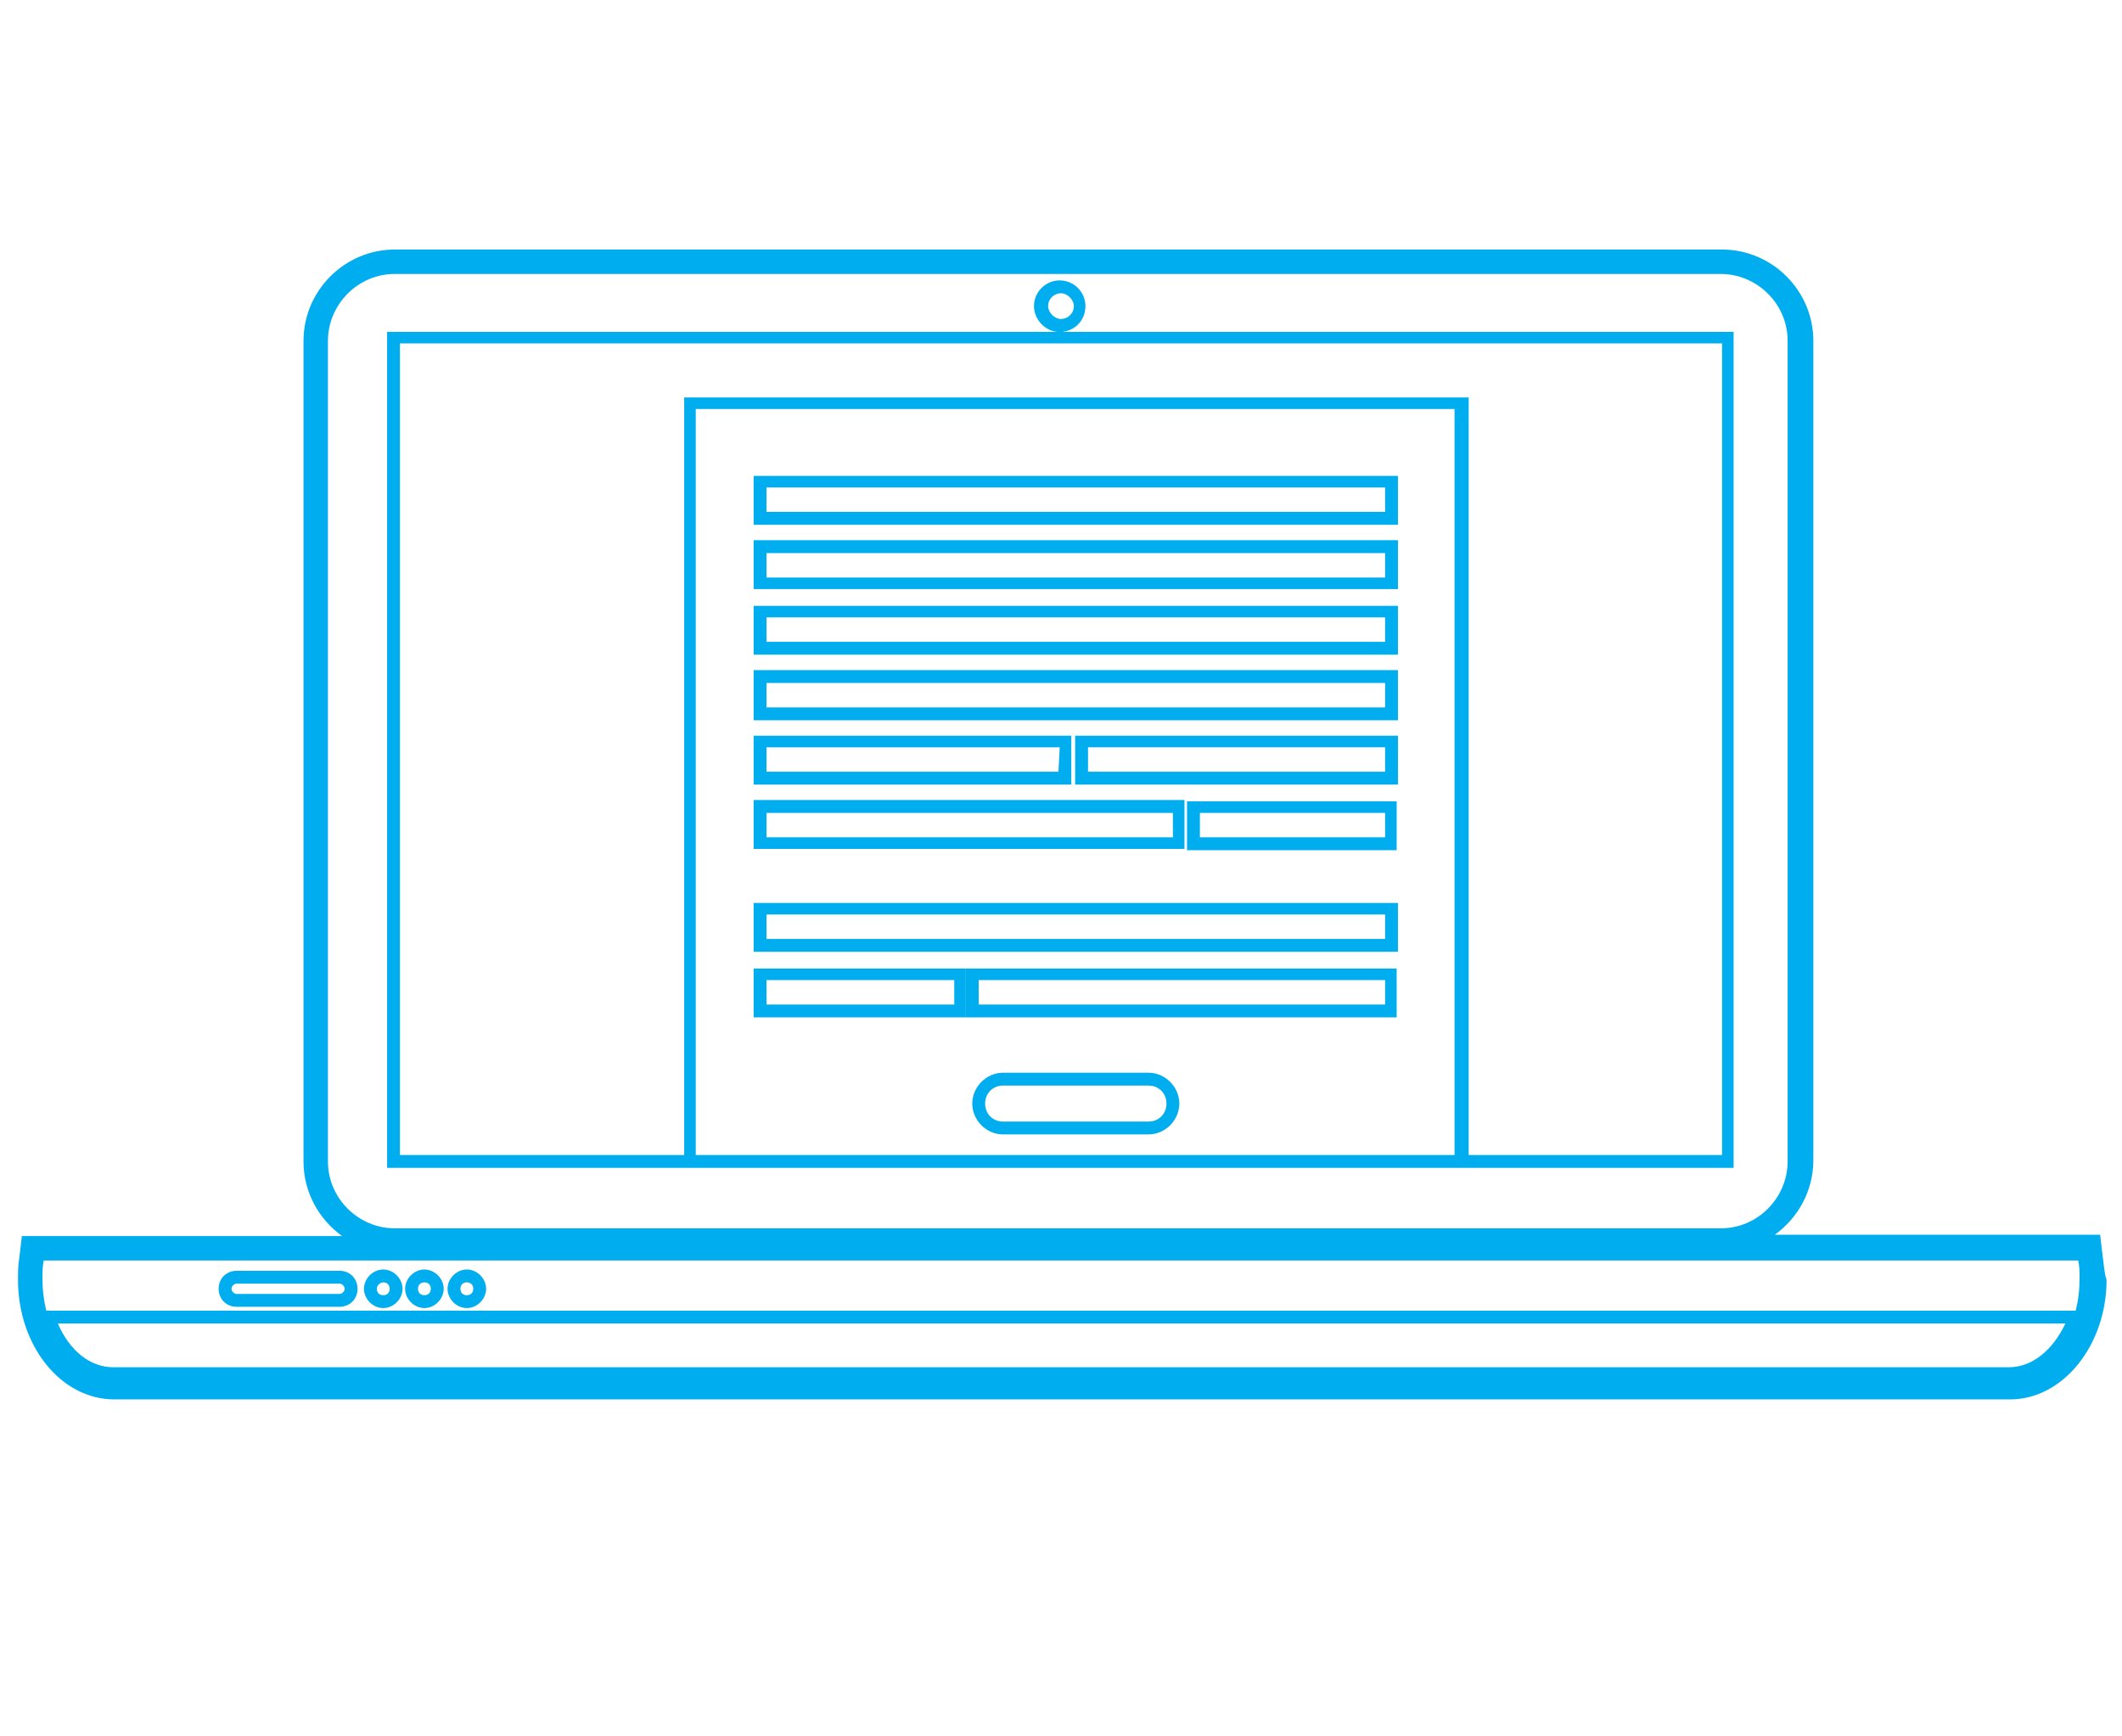
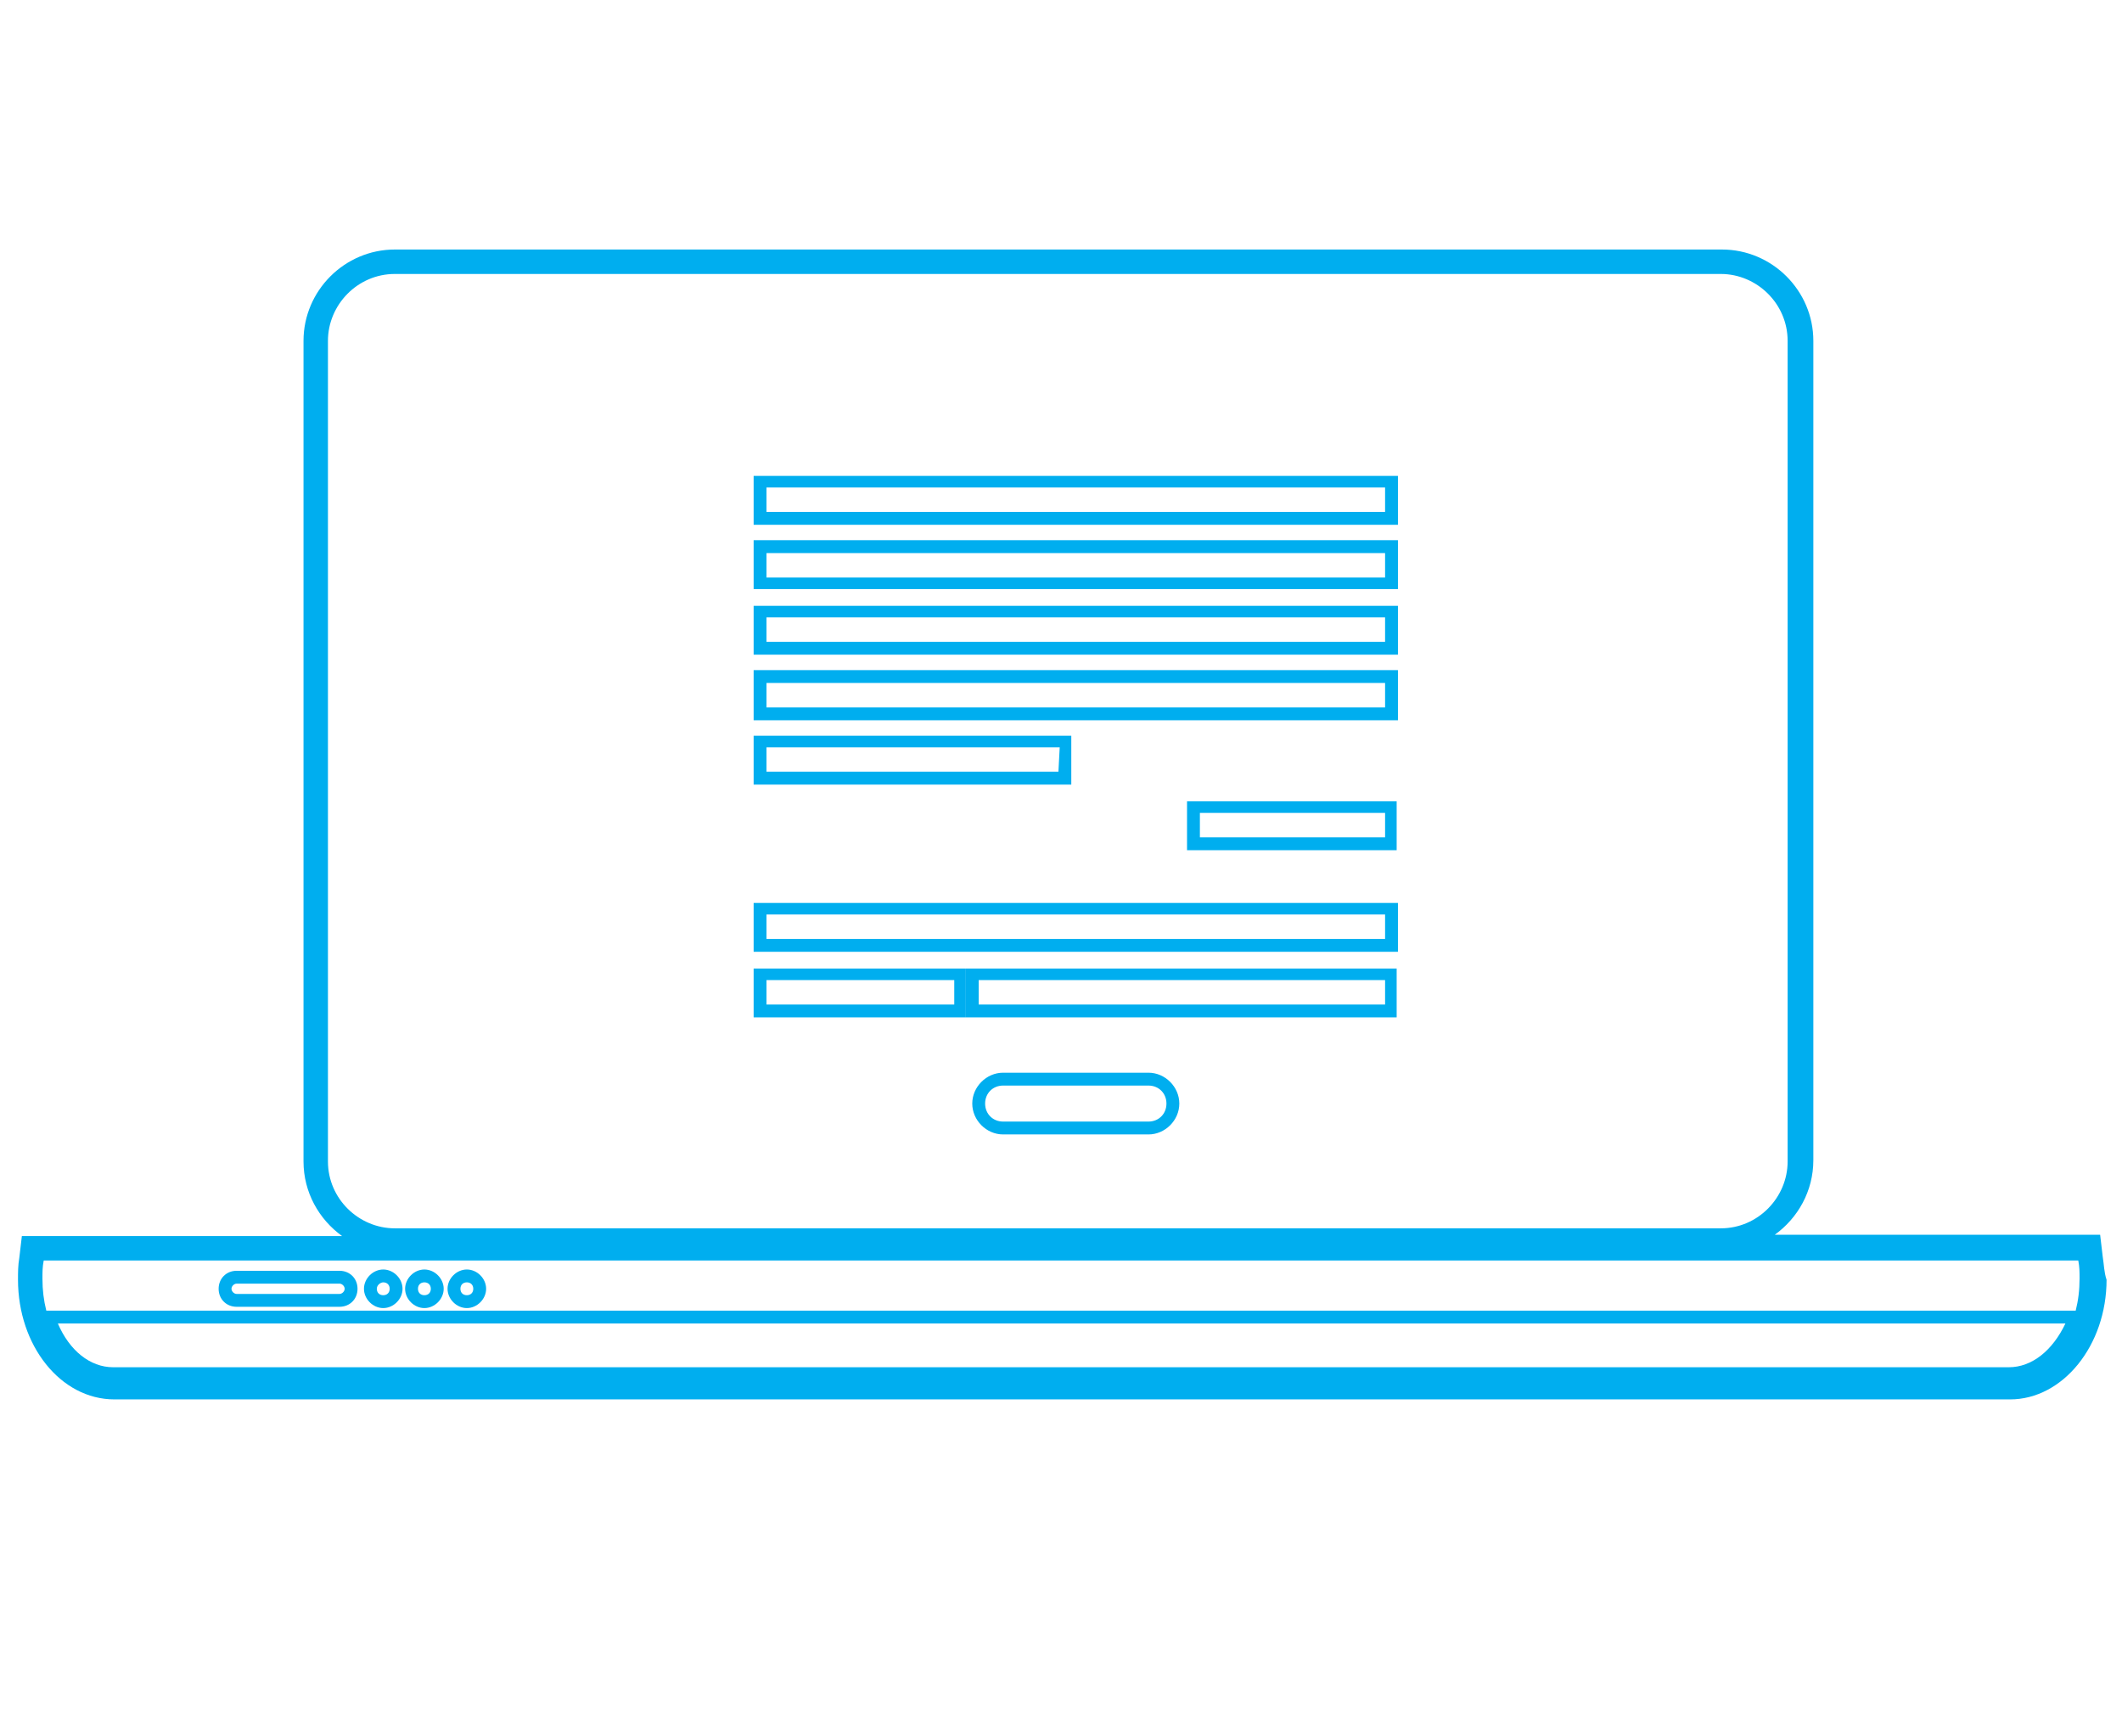
<svg xmlns="http://www.w3.org/2000/svg" version="1.1" id="Layer_1" x="0px" y="0px" viewBox="0 0 165 135" style="enable-background:new 0 0 165 135;" xml:space="preserve">
  <style type="text/css">
	.st0{fill:#00AEEF;}
</style>
  <g>
    <path class="st0" d="M163.5,97.7l-0.2-1.7h-1.7H138c1.8-1.3,3-3.4,3-5.8V26.5c0-3.9-3.2-7.1-7.1-7.1H30.7c-3.9,0-7.1,3.2-7.1,7.1   v63.8c0,2.4,1.2,4.5,3,5.8H3.4H1.7l-0.2,1.7c-0.1,0.6-0.1,1.1-0.1,1.7c0,5.1,3.3,9.3,7.5,9.3h147.4c4.1,0,7.5-4.2,7.5-9.3   C163.6,98.9,163.6,98.3,163.5,97.7z M25.5,90.3V26.5c0-2.8,2.3-5.2,5.2-5.2h103.1c2.8,0,5.2,2.3,5.2,5.2v63.8   c0,2.8-2.3,5.2-5.2,5.2H30.7C27.9,95.5,25.5,93.2,25.5,90.3z M3.4,98h158.2c0.1,0.5,0.1,0.9,0.1,1.4c0,0.9-0.1,1.7-0.3,2.5H3.6   c-0.2-0.8-0.3-1.6-0.3-2.5C3.3,98.9,3.3,98.5,3.4,98z M156.2,106.3H8.8c-1.8,0-3.4-1.3-4.3-3.4h156.1   C159.6,105,158,106.3,156.2,106.3z" />
    <path class="st0" d="M36.3,101.7c0.8,0,1.5-0.7,1.5-1.5s-0.7-1.5-1.5-1.5s-1.5,0.7-1.5,1.5S35.5,101.7,36.3,101.7z M36.3,99.7   c0.3,0,0.5,0.2,0.5,0.5s-0.2,0.5-0.5,0.5s-0.5-0.2-0.5-0.5S36,99.7,36.3,99.7z" />
    <path class="st0" d="M29.8,101.7c0.8,0,1.5-0.7,1.5-1.5s-0.7-1.5-1.5-1.5s-1.5,0.7-1.5,1.5S29,101.7,29.8,101.7z M29.8,99.7   c0.3,0,0.5,0.2,0.5,0.5s-0.2,0.5-0.5,0.5s-0.5-0.2-0.5-0.5S29.6,99.7,29.8,99.7z" />
    <path class="st0" d="M33,101.7c0.8,0,1.5-0.7,1.5-1.5s-0.7-1.5-1.5-1.5s-1.5,0.7-1.5,1.5S32.2,101.7,33,101.7z M33,99.7   c0.3,0,0.5,0.2,0.5,0.5s-0.2,0.5-0.5,0.5s-0.5-0.2-0.5-0.5S32.7,99.7,33,99.7z" />
    <path class="st0" d="M18.4,101.6h8c0.8,0,1.4-0.6,1.4-1.4s-0.6-1.4-1.4-1.4h-8c-0.8,0-1.4,0.6-1.4,1.4S17.6,101.6,18.4,101.6z    M18.4,99.8h8c0.2,0,0.4,0.2,0.4,0.4c0,0.2-0.2,0.4-0.4,0.4h-8c-0.2,0-0.4-0.2-0.4-0.4S18.2,99.8,18.4,99.8z" />
-     <path class="st0" d="M114.1,90.8h20.7v-65H82.6c1-0.1,1.8-0.9,1.8-2s-0.9-2-2-2s-2,0.9-2,2c0,1,0.8,1.9,1.8,2H30.1v65h23H114.1z    M81.5,23.8c0-0.6,0.5-1,1-1s1,0.5,1,1c0,0.6-0.5,1-1,1S81.5,24.3,81.5,23.8z M54.1,89.8v-58h59v58H54.1z M31.1,89.8V26.7h102.8   v63.1h-19.7V30.9h-61v58.9H31.1z" />
    <path class="st0" d="M108.7,42H58.6v3.8h50.1V42z M107.7,44.9H59.6V43h48.1V44.9z" />
    <path class="st0" d="M108.7,47.1H58.6v3.8h50.1V47.1z M107.7,49.9H59.6V48h48.1V49.9z" />
    <path class="st0" d="M108.7,52.1H58.6V56h50.1V52.1z M107.7,55H59.6v-1.9h48.1V55z" />
    <path class="st0" d="M83.3,57.2H58.6V61h24.7V57.2z M82.3,60H59.6v-1.9h22.8L82.3,60L82.3,60z" />
-     <path class="st0" d="M83.6,61h25.1v-3.8H83.6V61z M84.6,58.1h23.1V60H84.6V58.1z" />
-     <path class="st0" d="M92.1,62.2H58.6V66h33.5V62.2z M91.2,65.1H59.6v-1.9h31.6V65.1z" />
    <path class="st0" d="M92.3,66.1h16.3v-3.8H92.3V66.1z M93.3,63.2h14.4v1.9H93.3V63.2z" />
    <path class="st0" d="M58.6,74h50.1v-3.8H58.6V74z M59.6,71.1h48.1V73H59.6V71.1z" />
    <path class="st0" d="M58.6,79.1h16.5v-3.8H58.6V79.1z M59.6,76.2h14.6v1.9H59.6V76.2z" />
-     <path class="st0" d="M75.1,79.1h33.5v-3.8H75.1V79.1z M76.1,76.2h31.6v1.9H76.1V76.2z" />
+     <path class="st0" d="M75.1,79.1h33.5v-3.8H75.1V79.1z M76.1,76.2h31.6v1.9H76.1z" />
    <path class="st0" d="M108.7,37H58.6v3.8h50.1V37z M107.7,39.8H59.6v-1.9h48.1V39.8z" />
    <path class="st0" d="M89.3,83.4H78c-1.3,0-2.4,1.1-2.4,2.4s1.1,2.4,2.4,2.4h11.3c1.3,0,2.4-1.1,2.4-2.4   C91.7,84.5,90.6,83.4,89.3,83.4z M89.3,87.2H78c-0.8,0-1.4-0.6-1.4-1.4s0.6-1.4,1.4-1.4h11.3c0.8,0,1.4,0.6,1.4,1.4   C90.7,86.6,90.1,87.2,89.3,87.2z" />
  </g>
</svg>